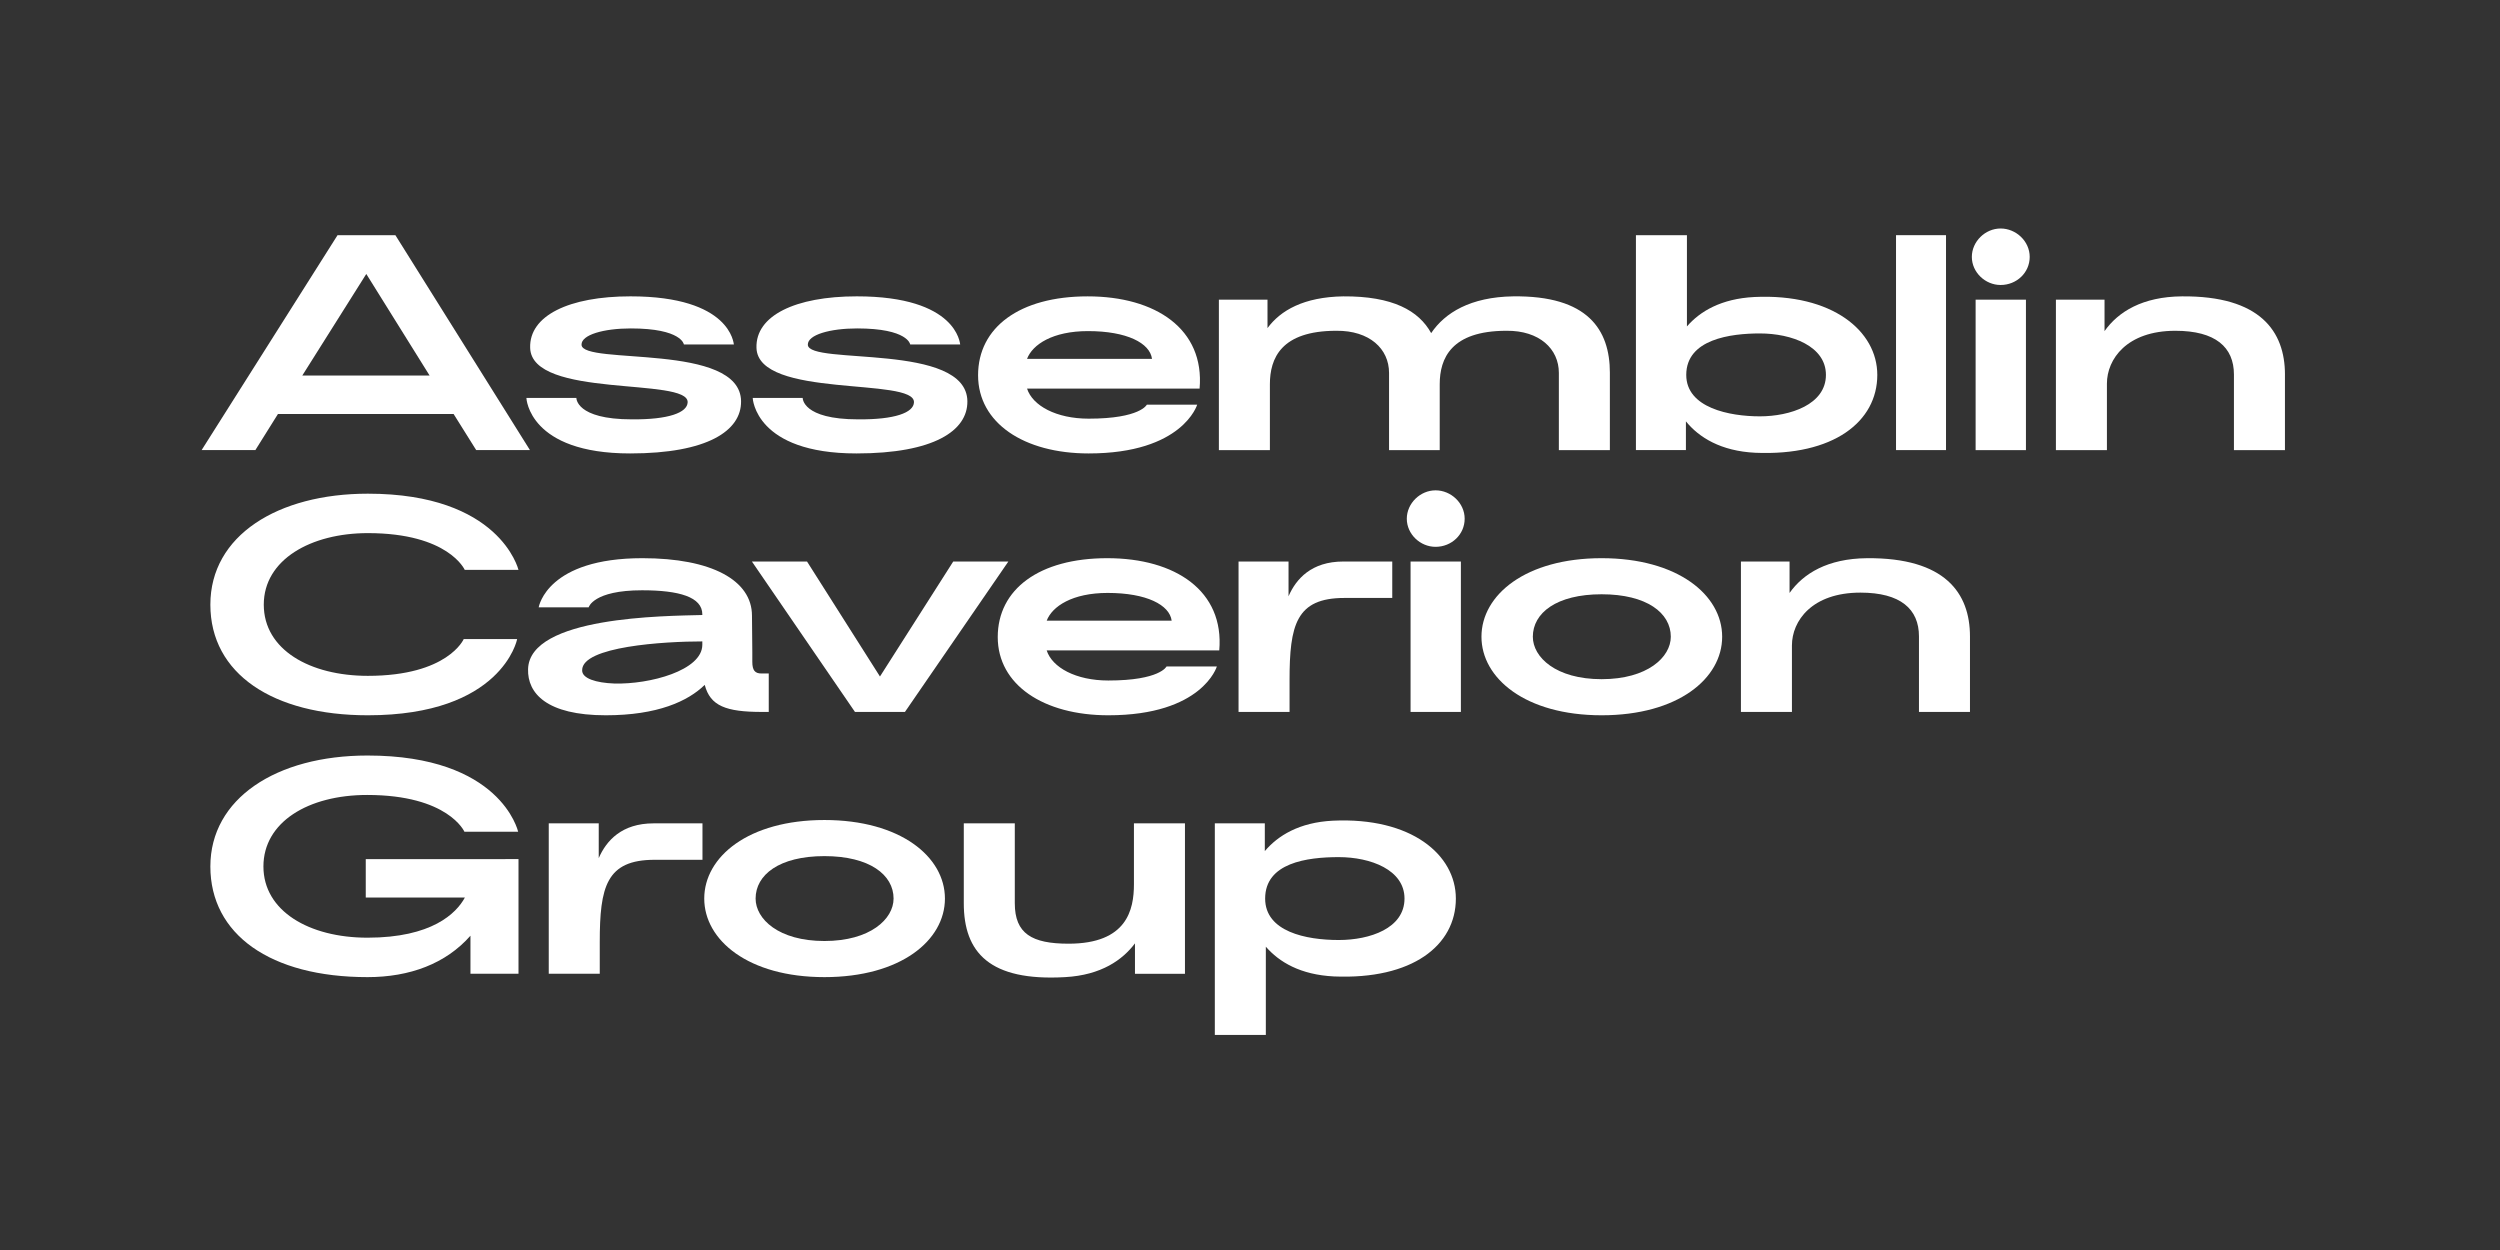
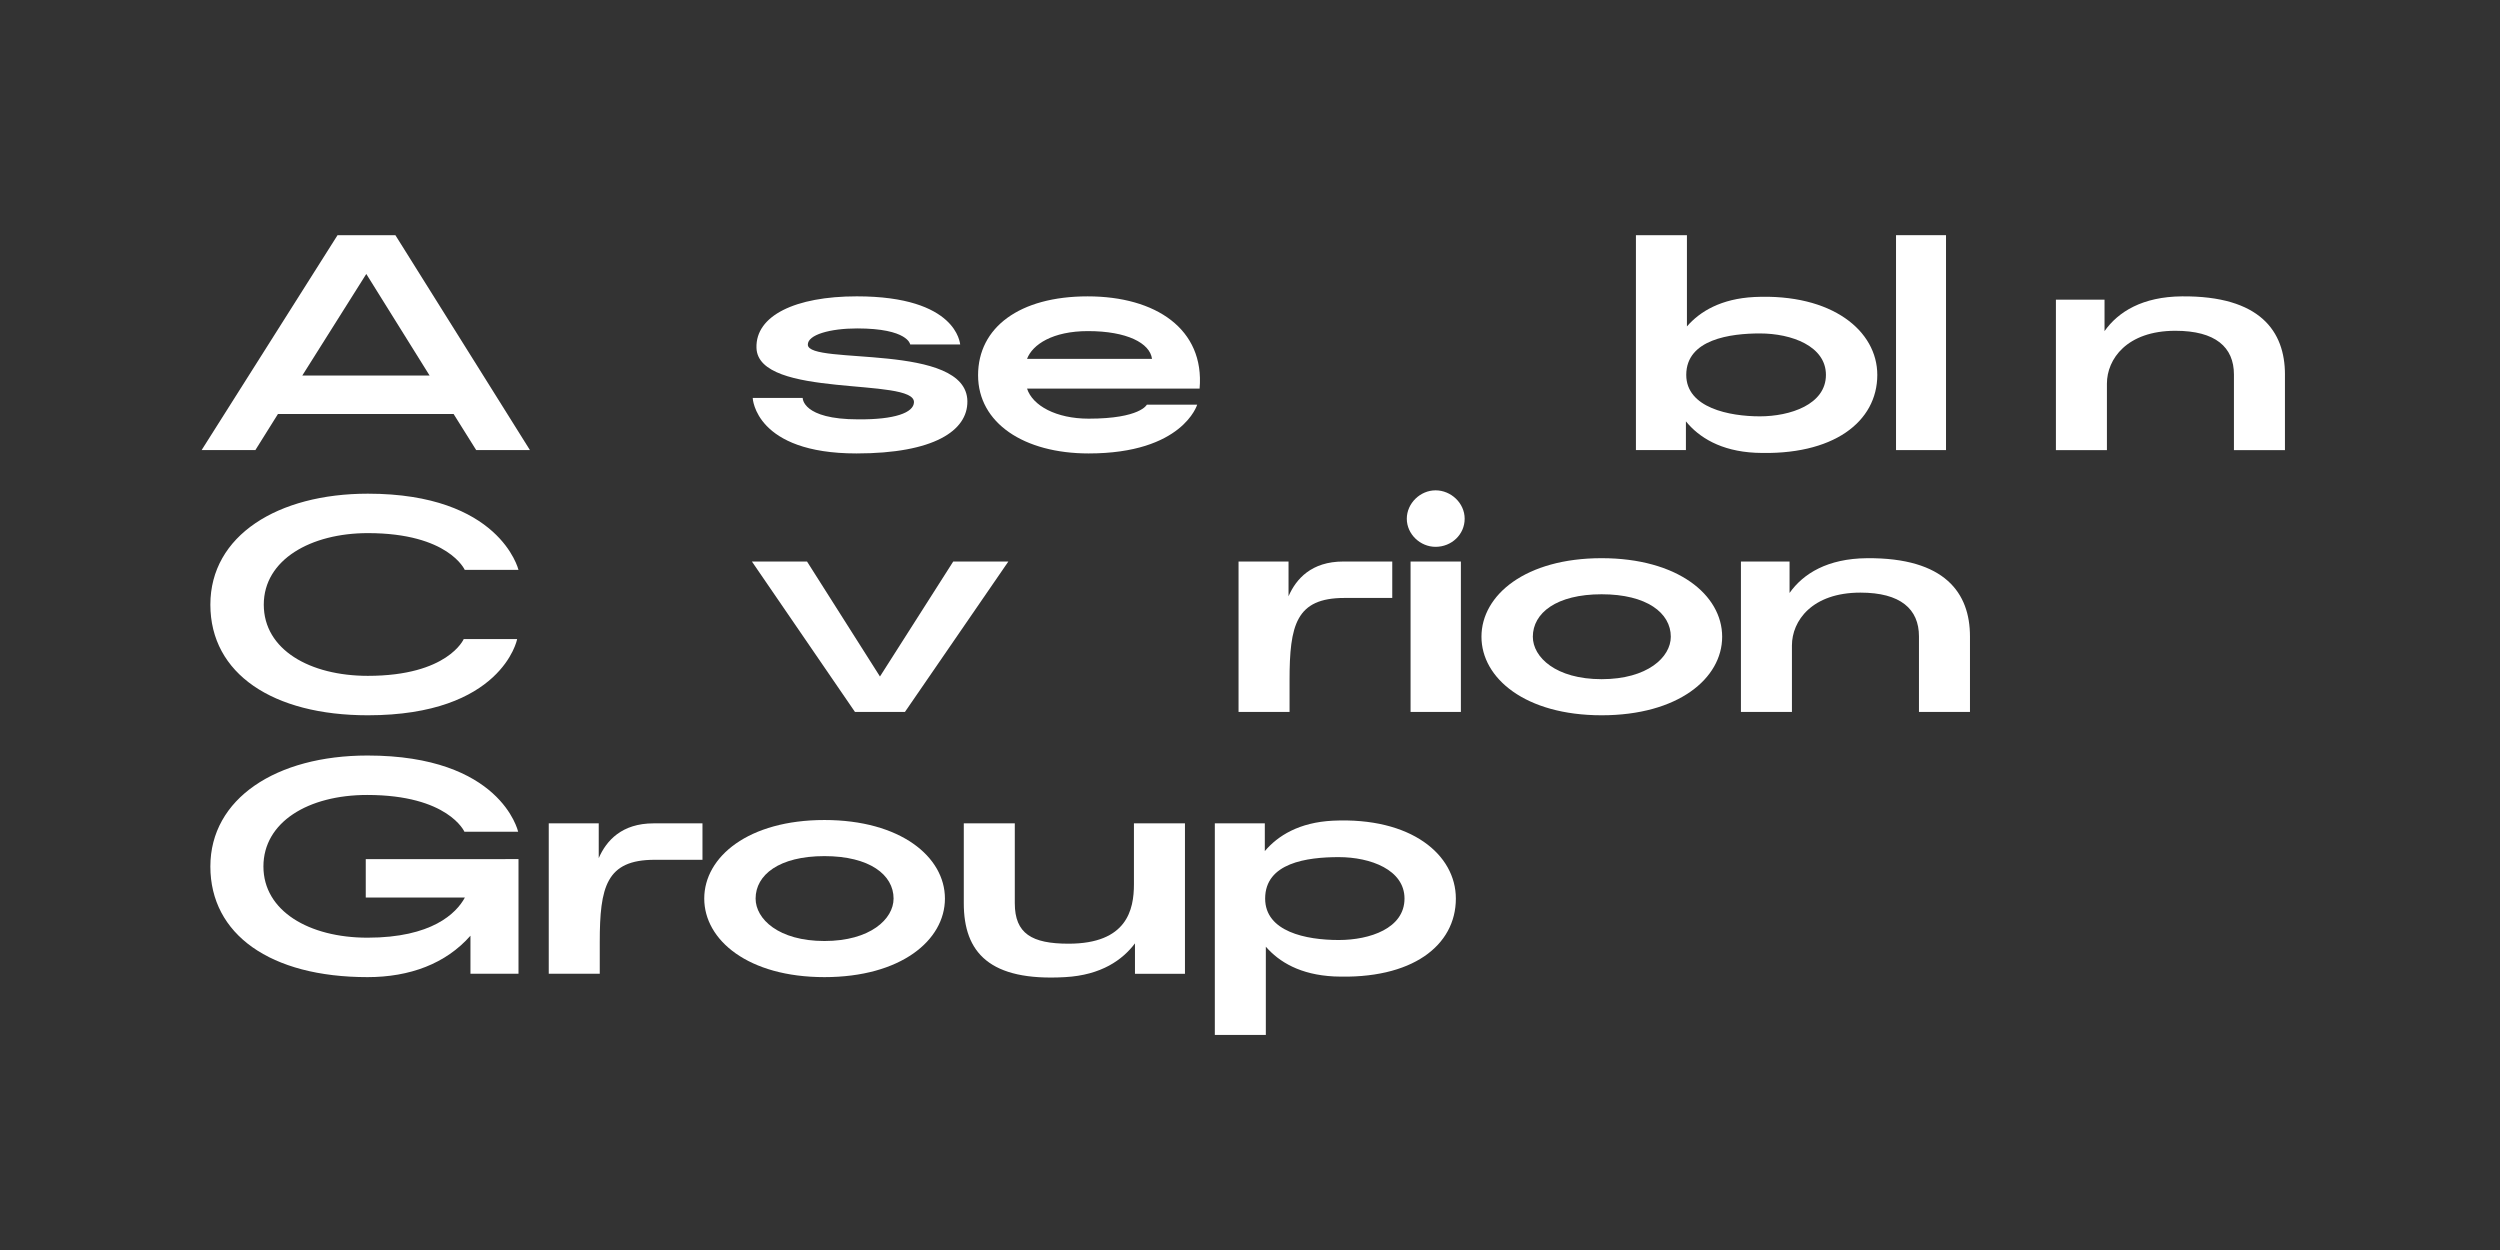
<svg xmlns="http://www.w3.org/2000/svg" width="186" height="93" viewBox="0 0 186 93" fill="none">
  <rect x="0" y="0" width="186" height="93" fill="#333333" stroke="none" />
  <path d="M144.783 17.497H141.064V33.487H144.783V17.497Z" fill="white" />
  <path d="M33.748 30.801H20.68L18.999 33.487H15L25.113 17.497H29.417L39.428 33.487H35.429L33.748 30.801ZM31.964 27.942L27.252 20.382L22.489 27.942H31.964Z" fill="white" />
-   <path d="M55.135 29.857C55.16 32.045 52.639 33.736 46.882 33.736C39.368 33.736 39.164 29.658 39.164 29.608H42.883C42.883 29.608 42.831 31.2 47.009 31.2C49.735 31.224 51.135 30.703 51.161 29.932C51.238 28.042 39.546 29.683 39.444 25.878C39.368 23.49 42.322 22.048 46.908 22.048C54.397 22.048 54.575 25.579 54.601 25.628H50.882C50.882 25.628 50.729 24.435 46.933 24.435C44.921 24.435 43.24 24.907 43.266 25.653C43.317 27.195 55.085 25.454 55.136 29.856L55.135 29.857Z" fill="white" />
  <path d="M71.973 29.857C71.998 32.045 69.477 33.736 63.72 33.736C56.206 33.736 56.002 29.658 56.002 29.608H59.721C59.721 29.608 59.669 31.2 63.847 31.2C66.573 31.224 67.973 30.703 67.999 29.932C68.076 28.042 56.384 29.683 56.282 25.878C56.206 23.49 59.16 22.048 63.746 22.048C71.235 22.048 71.413 25.579 71.439 25.628H67.72C67.72 25.628 67.567 24.435 63.771 24.435C61.759 24.435 60.078 24.907 60.103 25.653C60.155 27.195 71.922 25.454 71.974 29.856L71.973 29.857Z" fill="white" />
  <path d="M89.25 28.911H76.412C76.82 30.179 78.577 31.149 80.996 31.149C84.843 31.149 85.327 30.105 85.327 30.105H89.071C89.071 30.105 88.002 33.736 80.996 33.736C76.183 33.736 72.769 31.474 72.769 27.918C72.769 24.361 75.851 22.049 80.921 22.049C85.99 22.049 89.632 24.486 89.25 28.912V28.911ZM76.412 26.698H85.709C85.557 25.529 83.85 24.634 80.946 24.634C78.322 24.634 76.82 25.628 76.412 26.698Z" fill="white" />
-   <path d="M119.774 27.743V33.488H115.979V27.743C115.979 25.953 114.527 24.584 112.082 24.61C107.956 24.61 107.115 26.674 107.115 28.589V33.488H103.345V27.743C103.345 25.953 101.893 24.584 99.422 24.61C95.296 24.61 94.48 26.674 94.48 28.589V33.488H90.685V22.297H94.302V24.411C95.27 23.093 97.002 22.098 99.932 22.049C103.625 22.024 105.562 23.118 106.479 24.784C107.497 23.267 109.408 22.099 112.567 22.049C118.145 21.974 119.775 24.536 119.775 27.743H119.774Z" fill="white" />
  <path d="M139.671 27.892C139.671 31.373 136.41 33.934 130.602 33.686C128.029 33.562 126.399 32.542 125.432 31.349V33.487H121.713V17.497H125.508V24.286C126.476 23.167 128.055 22.221 130.526 22.097C136.333 21.823 139.671 24.634 139.671 27.891V27.892ZM135.849 27.892C135.849 25.754 133.302 24.808 130.933 24.808C128.768 24.808 125.457 25.231 125.457 27.892C125.457 30.354 128.693 30.976 130.933 30.976C133.174 30.976 135.849 30.105 135.849 27.892Z" fill="white" />
  <path d="M38.474 47.547C38.474 47.596 37.328 53.217 27.368 53.217C20.312 53.217 15.651 50.133 15.651 44.986C15.651 39.839 20.669 36.73 27.368 36.73C37.175 36.73 38.55 42.325 38.576 42.4H34.577C34.577 42.4 33.38 39.664 27.368 39.664C23.14 39.664 19.625 41.629 19.625 44.986C19.625 48.343 23.063 50.283 27.368 50.283C33.328 50.283 34.501 47.547 34.501 47.547H38.474Z" fill="white" />
-   <path d="M57.195 50.108V52.968H56.686C54.011 52.968 52.84 52.521 52.432 50.954C51.184 52.173 48.916 53.217 45.07 53.217C40.663 53.217 39.237 51.575 39.288 49.785C39.39 45.856 49.477 45.831 52.253 45.757V45.707C52.253 44.414 50.521 43.917 47.77 43.917C44.128 43.917 43.797 45.185 43.797 45.185H40.077C40.103 45.085 40.74 41.529 47.796 41.529C52.941 41.529 55.947 43.171 55.947 45.807L55.972 48.517V49.238C55.972 49.885 56.176 50.108 56.66 50.108H57.195ZM52.253 47.969V47.721C49.425 47.721 43.312 48.093 43.312 49.859C43.287 50.481 44.356 50.805 45.706 50.854C48.33 50.929 52.253 49.884 52.253 47.969Z" fill="white" />
  <path d="M75.021 41.778L67.328 52.968H63.609L55.942 41.778H60.043L65.469 50.332L70.92 41.778H75.021Z" fill="white" />
-   <path d="M90.713 48.392H77.874C78.282 49.66 80.04 50.63 82.459 50.63C86.306 50.63 86.79 49.586 86.79 49.586H90.534C90.534 49.586 89.464 53.217 82.459 53.217C77.645 53.217 74.232 50.954 74.232 47.398C74.232 43.842 77.314 41.529 82.383 41.529C87.453 41.529 91.095 43.966 90.713 48.393V48.392ZM77.874 46.179H87.172C87.019 45.01 85.313 44.114 82.409 44.114C79.785 44.114 78.282 45.109 77.874 46.179Z" fill="white" />
  <path d="M103.584 41.778V44.488H100.018C96.426 44.488 95.943 46.502 95.943 50.605V52.968H92.148V41.777H95.867V44.363C96.427 43.07 97.573 41.777 99.942 41.777H103.585L103.584 41.778Z" fill="white" />
  <path d="M106.806 40.684C105.66 40.684 104.666 39.738 104.666 38.594C104.666 37.451 105.66 36.481 106.806 36.481C107.952 36.481 108.971 37.426 108.971 38.594C108.971 39.763 108.002 40.684 106.806 40.684ZM104.946 52.968V41.778H108.69V52.968H104.946Z" fill="white" />
  <path d="M110.221 47.373C110.221 44.264 113.507 41.529 119.162 41.529C124.818 41.529 128.129 44.264 128.129 47.373C128.129 50.481 124.843 53.217 119.162 53.217C113.482 53.217 110.221 50.456 110.221 47.373ZM114.043 47.373C114.043 48.89 115.749 50.531 119.162 50.531C122.576 50.531 124.308 48.889 124.308 47.373C124.308 45.607 122.524 44.214 119.162 44.214C115.801 44.214 114.043 45.607 114.043 47.373Z" fill="white" />
  <path d="M146.566 47.348V52.968H142.771V47.348C142.771 45.309 141.395 44.091 138.415 44.091C134.798 44.091 133.32 46.204 133.32 48.02V52.969H129.525V41.779H133.143V44.116C134.162 42.674 135.97 41.555 138.9 41.53C144.733 41.481 146.566 44.142 146.566 47.349L146.566 47.348Z" fill="white" />
  <path d="M52.264 61.258V63.969H48.698C45.106 63.969 44.622 65.983 44.622 70.086V72.448H40.827V61.258H44.546V63.844C45.107 62.55 46.253 61.258 48.622 61.258H52.264L52.264 61.258Z" fill="white" />
  <path d="M52.396 66.853C52.396 63.745 55.682 61.009 61.337 61.009C66.992 61.009 70.303 63.745 70.303 66.853C70.303 69.962 67.017 72.698 61.337 72.698C55.657 72.698 52.396 69.937 52.396 66.853ZM56.217 66.853C56.217 68.371 57.924 70.011 61.337 70.011C64.75 70.011 66.482 68.37 66.482 66.853C66.482 65.088 64.699 63.695 61.337 63.695C57.975 63.695 56.217 65.088 56.217 66.853Z" fill="white" />
  <path d="M88.161 61.258V72.449H84.442V70.186C83.525 71.405 81.945 72.549 79.245 72.698C73.615 73.022 71.706 70.858 71.706 67.202V61.258H75.501V67.202C75.501 69.465 76.774 70.211 79.5 70.211C83.855 70.211 84.365 67.675 84.365 65.785V61.258H88.161Z" fill="white" />
  <path d="M108.316 66.853C108.316 70.335 105.08 72.896 99.247 72.647C96.751 72.523 95.172 71.578 94.178 70.434V76.999H90.383V61.258H94.102V63.322C95.071 62.178 96.649 61.184 99.171 61.059C105.004 60.785 108.316 63.596 108.316 66.853ZM104.495 66.853C104.495 64.715 101.973 63.77 99.604 63.77C97.235 63.77 94.127 64.193 94.127 66.853C94.127 69.315 97.159 69.937 99.604 69.937C101.922 69.937 104.495 69.067 104.495 66.853Z" fill="white" />
-   <path d="M148.845 21.203C147.699 21.203 146.705 20.257 146.705 19.114C146.705 17.97 147.699 17 148.845 17C149.991 17 151.01 17.945 151.01 19.114C151.01 20.282 150.042 21.203 148.845 21.203ZM146.986 33.488V22.297H150.73V33.488H146.986Z" fill="white" />
  <path d="M170 27.867V33.488H166.205V27.867C166.205 25.828 164.83 24.61 161.849 24.61C158.232 24.61 156.755 26.724 156.755 28.54V33.489H152.96V22.297H156.577V24.635C157.596 23.192 159.405 22.073 162.334 22.049C168.167 21.999 170.001 24.66 170.001 27.867H170Z" fill="white" />
  <path d="M27.212 66.779H34.586C33.952 67.95 32.132 69.764 27.343 69.764C22.987 69.764 19.599 67.774 19.599 64.466C19.599 61.159 22.936 59.145 27.318 59.145C33.354 59.145 34.552 61.88 34.552 61.88H38.551C38.526 61.806 37.252 56.211 27.343 56.211C20.542 56.211 15.651 59.419 15.651 64.466C15.651 69.514 20.108 72.698 27.343 72.698C30.491 72.698 33.172 71.696 35.002 69.617V72.448H38.576V63.917L27.212 63.919V66.779Z" fill="white" />
</svg>